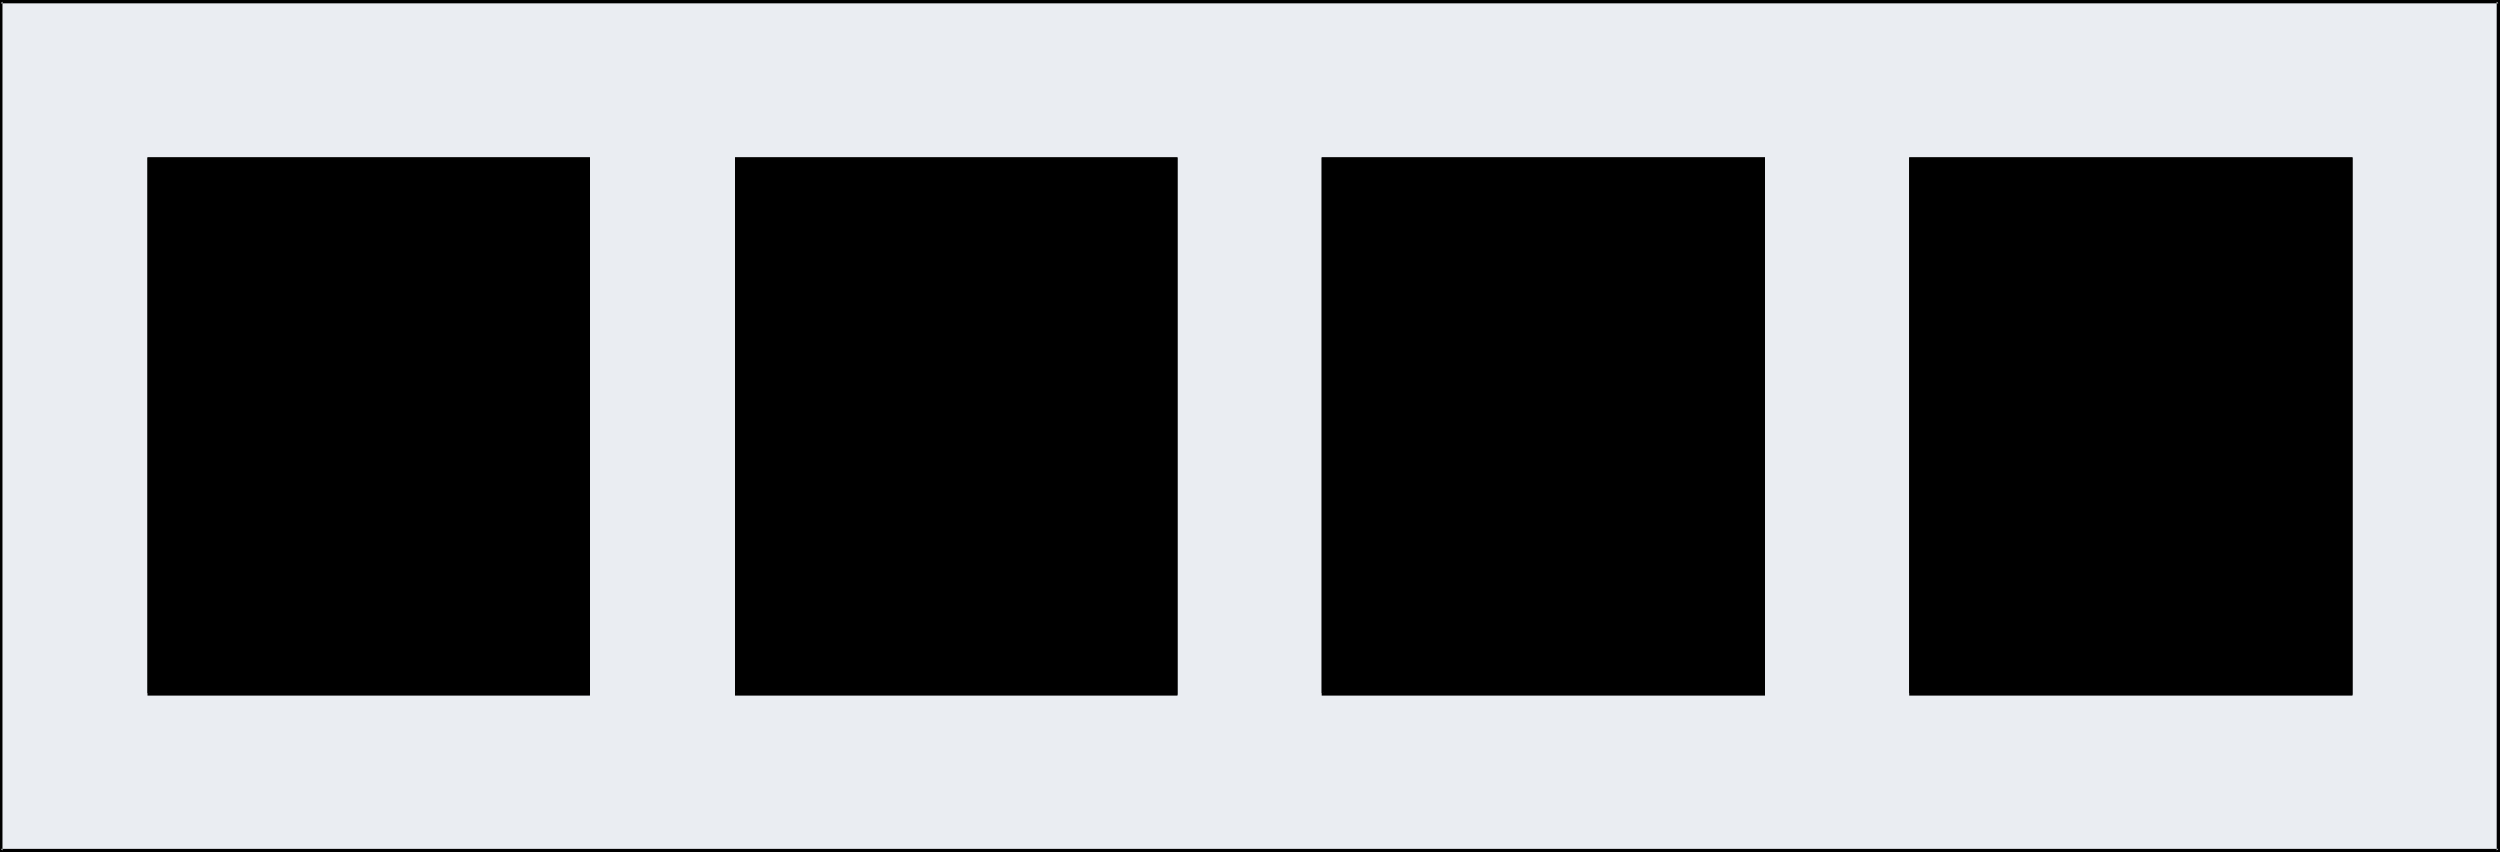
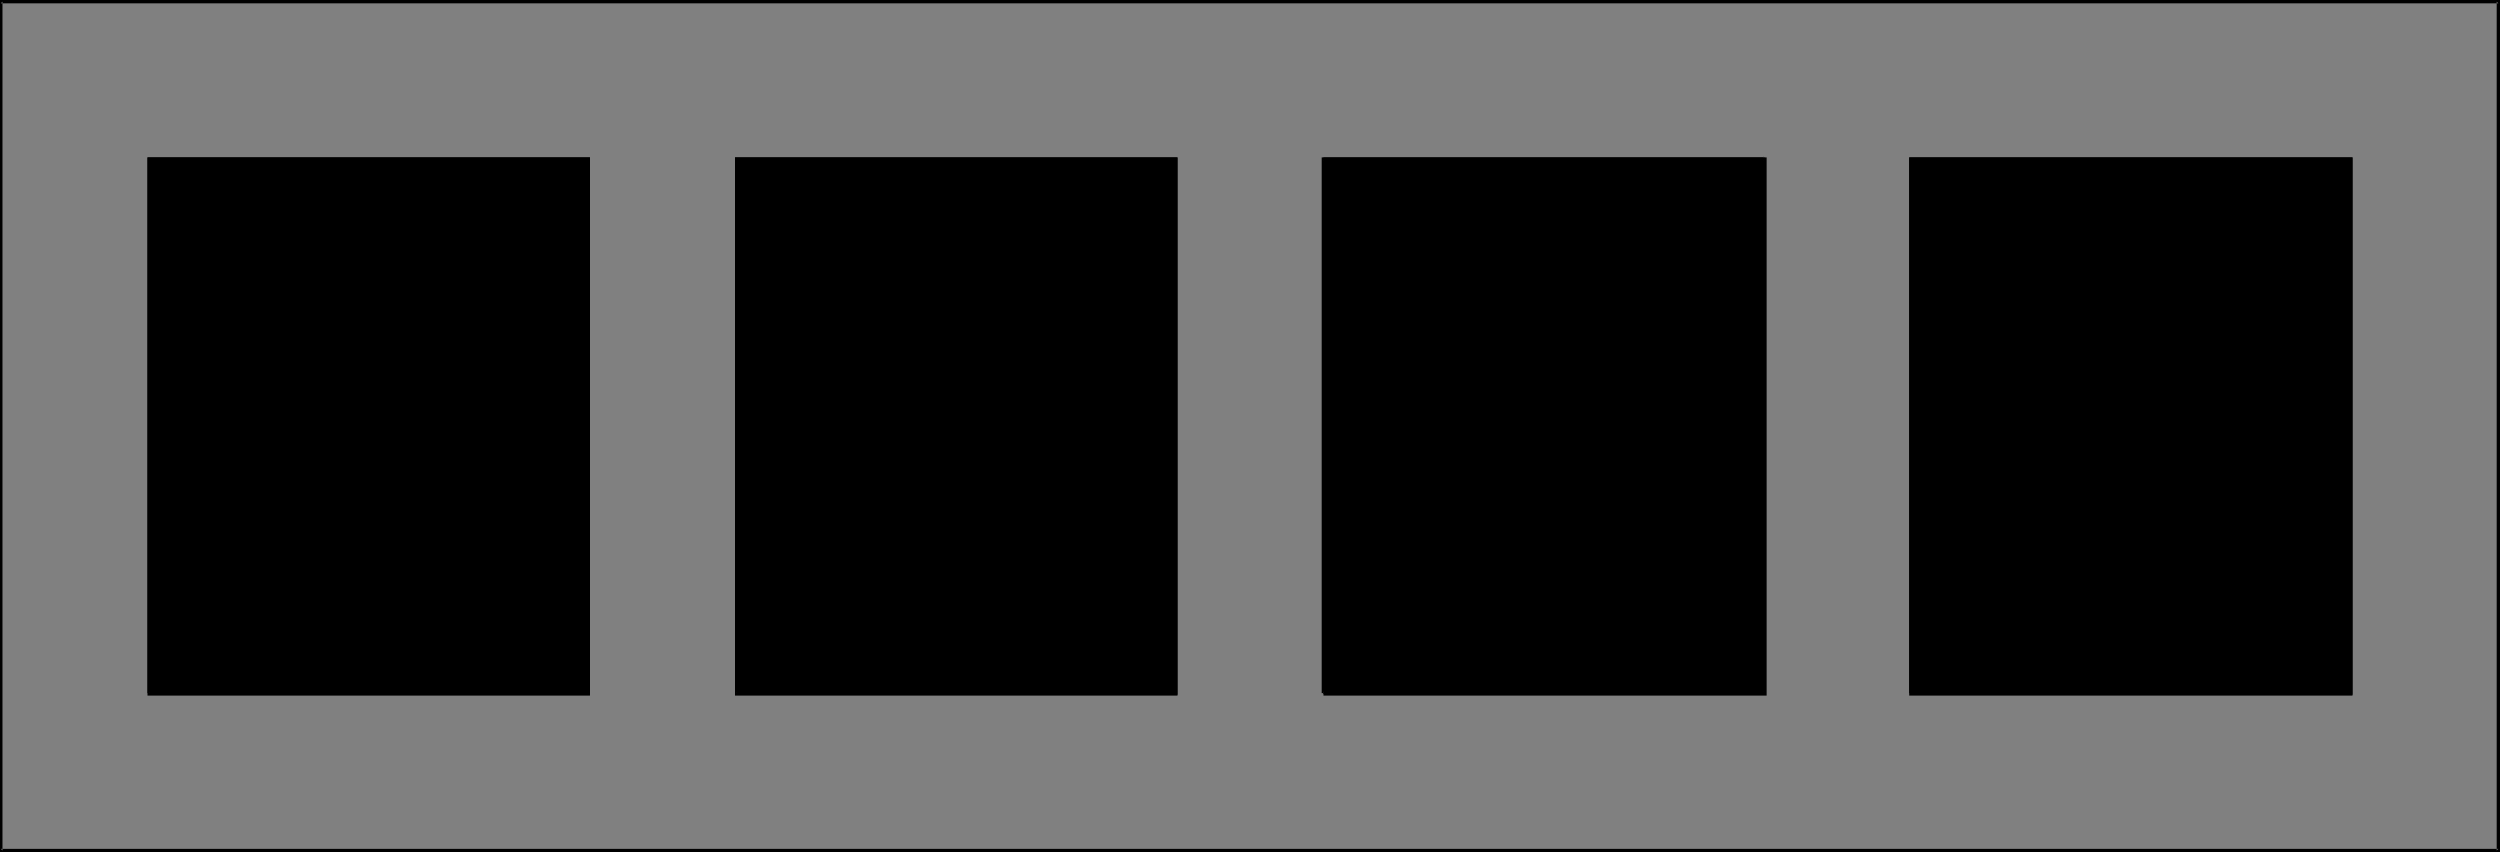
<svg xmlns="http://www.w3.org/2000/svg" xmlns:ns1="http://sodipodi.sourceforge.net/DTD/sodipodi-0.dtd" xmlns:ns2="http://www.inkscape.org/namespaces/inkscape" version="1.0" width="129.724mm" height="44.219mm" id="svg14" ns1:docname="Badge 090.wmf">
  <rect width="100%" height="100%" fill="#808080" stroke="none" />
  <ns1:namedview id="namedview14" pagecolor="#ffffff" bordercolor="#000000" borderopacity="0.25" ns2:showpageshadow="2" ns2:pageopacity="0.0" ns2:pagecheckerboard="0" ns2:deskcolor="#d1d1d1" ns2:document-units="mm" />
  <defs id="defs1">
    <pattern id="WMFhbasepattern" patternUnits="userSpaceOnUse" width="6" height="6" x="0" y="0" />
  </defs>
-   <path style="fill:#eaedf2;fill-opacity:1;fill-rule:evenodd;stroke:none" d="M 0.162,166.802 V 0.323 H 489.971 V 166.802 Z" id="path1" />
  <path style="fill:#000000;fill-opacity:1;fill-rule:evenodd;stroke:none" d="m 0.162,166.479 0.323,0.323 V 0.323 L 0.162,0.647 H 489.971 l -0.323,-0.323 V 166.802 l 0.323,-0.323 H 0.162 L 0,167.125 H 490.294 V 0 H 0 v 167.125 z" id="path2" />
  <path style="fill:#000000;fill-opacity:1;fill-rule:evenodd;stroke:none" d="M 29.573,135.931 V 31.195 l -0.323,0.323 h 86.133 l -0.323,-0.323 V 135.931 l 0.323,-0.323 H 29.25 v 0.647 H 115.705 V 30.871 H 28.926 V 135.931 Z" id="path3" />
  <path style="fill:#000000;fill-opacity:1;fill-rule:evenodd;stroke:none" d="M 144.632,135.931 V 31.195 l -0.162,0.323 h 86.133 l -0.323,-0.323 V 135.931 l 0.323,-0.323 h -86.133 v 0.647 h 86.456 V 30.871 h -86.779 V 135.931 Z" id="path4" />
  <path style="fill:#000000;fill-opacity:1;fill-rule:evenodd;stroke:none" d="M 259.853,135.931 V 31.195 l -0.323,0.323 h 86.294 l -0.323,-0.323 V 135.931 l 0.323,-0.323 h -86.294 v 0.647 h 86.618 V 30.871 h -86.941 V 135.931 Z" id="path5" />
  <path style="fill:#000000;fill-opacity:1;fill-rule:evenodd;stroke:none" d="M 375.073,135.931 V 31.195 l -0.323,0.323 h 86.294 l -0.323,-0.323 V 135.931 l 0.323,-0.323 h -86.294 v 0.647 h 86.618 V 30.871 h -86.941 V 135.931 Z" id="path6" />
  <path style="fill:#000000;fill-opacity:1;fill-rule:evenodd;stroke:none" d="M 29.25,136.093 V 31.033 H 115.382 V 136.093 Z" id="path7" />
  <path style="fill:#000000;fill-opacity:1;fill-rule:evenodd;stroke:none" d="m 29.25,135.769 0.323,0.323 V 31.033 l -0.323,0.323 h 86.133 l -0.323,-0.323 V 136.093 l 0.323,-0.323 H 29.25 l -0.323,0.647 H 115.705 V 30.871 H 28.926 V 136.416 Z" id="path8" />
  <path style="fill:#000000;fill-opacity:1;fill-rule:evenodd;stroke:none" d="M 144.47,136.093 V 31.033 h 86.133 V 136.093 Z" id="path9" />
  <path style="fill:#000000;fill-opacity:1;fill-rule:evenodd;stroke:none" d="m 144.47,135.769 0.162,0.323 V 31.033 l -0.162,0.323 h 86.133 l -0.323,-0.323 V 136.093 l 0.323,-0.323 h -86.133 l -0.323,0.647 h 86.779 V 30.871 h -86.779 V 136.416 Z" id="path10" />
  <path style="fill:#000000;fill-opacity:1;fill-rule:evenodd;stroke:none" d="M 259.529,136.093 V 31.033 h 86.294 V 136.093 Z" id="path11" />
-   <path style="fill:#000000;fill-opacity:1;fill-rule:evenodd;stroke:none" d="m 259.529,135.769 0.323,0.323 V 31.033 l -0.323,0.323 h 86.294 l -0.323,-0.323 V 136.093 l 0.323,-0.323 h -86.294 l -0.323,0.647 h 86.941 V 30.871 h -86.941 V 136.416 Z" id="path12" />
+   <path style="fill:#000000;fill-opacity:1;fill-rule:evenodd;stroke:none" d="m 259.529,135.769 0.323,0.323 V 31.033 h 86.294 l -0.323,-0.323 V 136.093 l 0.323,-0.323 h -86.294 l -0.323,0.647 h 86.941 V 30.871 h -86.941 V 136.416 Z" id="path12" />
  <path style="fill:#000000;fill-opacity:1;fill-rule:evenodd;stroke:none" d="M 374.75,136.093 V 31.033 h 86.294 V 136.093 Z" id="path13" />
  <path style="fill:#000000;fill-opacity:1;fill-rule:evenodd;stroke:none" d="m 374.75,135.769 0.323,0.323 V 31.033 l -0.323,0.323 h 86.294 l -0.323,-0.323 V 136.093 l 0.323,-0.323 h -86.294 l -0.323,0.647 h 86.941 V 30.871 h -86.941 V 136.416 Z" id="path14" />
</svg>